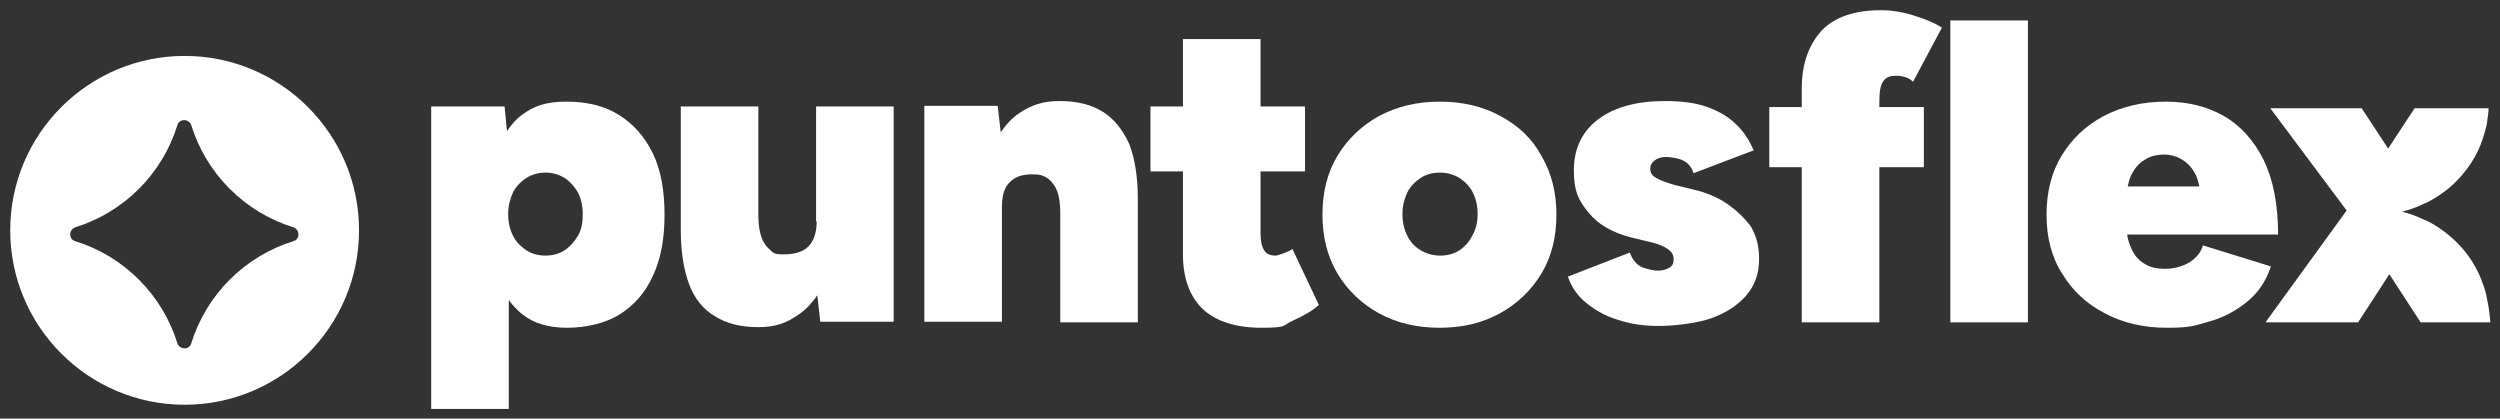
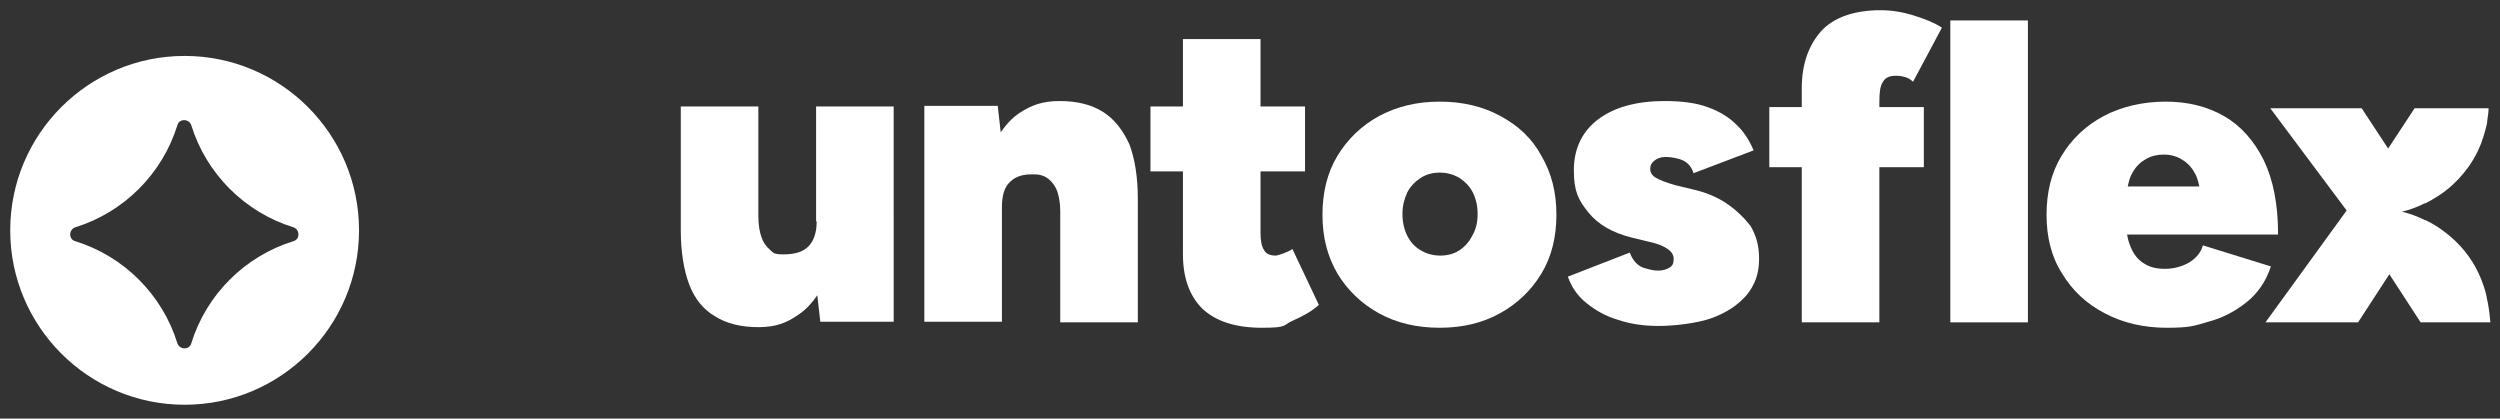
<svg xmlns="http://www.w3.org/2000/svg" id="Capa_1" data-name="Capa 1" version="1.1" viewBox="0 0 415.7 69.6">
  <rect x="0" y="0" width="415.7" height="69.6" fill="#333333" stroke="none" />
  <defs>
    <style>
      .cls-1 {
        fill: #fff;
        stroke-width: 0px;
      }
    </style>
  </defs>
  <path class="cls-1" d="M59.7,38.3c0,16-13,29-29,29S1.7,54.3,1.7,38.3,14.7,9.3,30.7,9.3c16,0,29,13,29,29M48.8,37.8c-8.1-2.5-14.5-8.9-17-17-.4-1.1-2-1.1-2.3,0-2.5,8.1-8.9,14.5-17,17-1.1.4-1.1,2,0,2.3,8.1,2.5,14.5,8.9,17,17,.4,1.1,2,1.1,2.3,0,2.5-8.1,8.9-14.5,17-17,1.1-.3,1.1-1.9,0-2.3" />
-   <path class="cls-1" d="M102.9,19.1c-2.4-1.5-5.3-2.2-8.7-2.2s-5.4.7-7.4,2.2c-1,.7-1.8,1.7-2.5,2.7l-.4-4.1h-12.2v50.3h12.9v-18.1c.7.9,1.4,1.7,2.3,2.4,1.9,1.5,4.4,2.2,7.4,2.2s6.3-.7,8.7-2.2c2.4-1.5,4.3-3.6,5.6-6.5,1.3-2.8,1.9-6.2,1.9-10.1s-.6-7.4-1.9-10.1c-1.4-2.9-3.3-5-5.7-6.5M96.1,39.2c-.6,1-1.3,1.8-2.2,2.4-.9.6-2,.9-3.2.9s-2.3-.3-3.2-.9c-.9-.6-1.7-1.4-2.2-2.4s-.8-2.2-.8-3.6.3-2.5.8-3.6c.5-1,1.3-1.8,2.2-2.4,1-.6,2-.9,3.2-.9s2.2.3,3.2.9c.9.6,1.6,1.4,2.2,2.4.5,1,.8,2.2.8,3.6s-.2,2.6-.8,3.6" />
  <path class="cls-1" d="M135.8,36.8c0,1.9-.5,3.3-1.4,4.2s-2.3,1.3-4.1,1.3-1.7-.3-2.3-.8c-.6-.5-1.1-1.2-1.4-2.1-.3-.9-.5-2-.5-3.4v-18.3h-12.9v20.5c0,3.7.5,6.7,1.4,9.1.9,2.4,2.4,4.2,4.3,5.3,1.9,1.2,4.3,1.8,7.2,1.8s4.7-.7,6.7-2.1c1.2-.8,2.2-1.9,3.1-3.2l.5,4.4h12.2V17.7h-12.9v19.1h0Z" />
  <path class="cls-1" d="M183.4,18.6c-1.9-1.2-4.3-1.8-7.2-1.8s-4.7.7-6.7,2c-1.2.8-2.2,1.9-3.1,3.2l-.5-4.4h-12.2v35.9h12.9v-19c0-2,.4-3.4,1.4-4.3.9-.9,2.3-1.3,4.1-1.2.9,0,1.7.3,2.3.8s1.1,1.2,1.4,2c.3.9.5,2,.5,3.4v18.4h12.9v-20.5c0-3.7-.5-6.7-1.4-9.1-1.1-2.4-2.5-4.2-4.4-5.4" />
  <path class="cls-1" d="M213.5,42.1c-.6.2-1.1.4-1.4.4-.9,0-1.6-.3-1.9-.9-.4-.6-.6-1.5-.6-2.9v-10.2h7.4v-10.8h-7.4V6.5h-12.9v11.2h-5.4v10.8h5.4v13.8c0,3.9,1.1,6.9,3.2,9,2.2,2.1,5.5,3.2,9.9,3.2s3.4-.4,5.2-1.2,3.2-1.6,4.3-2.6l-4.4-9.3c-.4.3-.9.5-1.4.7" />
  <path class="cls-1" d="M249.5,19.3c-2.9-1.6-6.3-2.4-10.1-2.4s-7.1.8-10.1,2.4c-2.9,1.6-5.2,3.8-6.9,6.6-1.7,2.8-2.5,6.1-2.5,9.8s.8,6.9,2.5,9.8c1.7,2.8,4,5,6.9,6.6s6.3,2.4,10.1,2.4,7.1-.8,10-2.4c2.9-1.6,5.2-3.8,6.9-6.6,1.7-2.8,2.5-6.1,2.5-9.8s-.8-6.9-2.5-9.8c-1.5-2.8-3.8-5-6.8-6.6M244.8,39.2c-.5,1-1.2,1.8-2.1,2.4-.9.6-2,.9-3.2.9s-2.3-.3-3.3-.9c-1-.6-1.7-1.4-2.2-2.4s-.8-2.2-.8-3.6.3-2.5.8-3.6c.5-1,1.3-1.8,2.2-2.4s2-.9,3.2-.9,2.3.3,3.3.9c.9.6,1.7,1.4,2.2,2.4s.8,2.2.8,3.6c0,1.4-.3,2.6-.9,3.6" />
  <path class="cls-1" d="M287.2,33.9c-1.6-1.1-3.5-1.9-5.7-2.4l-2.9-.7c-1.4-.4-2.5-.8-3.2-1.2-.7-.4-1-.9-1-1.5s.2-1,.7-1.4,1.1-.6,1.9-.6,2.1.2,2.9.6,1.4,1.1,1.7,2.1l10-3.8c-.7-1.6-1.6-3.1-2.9-4.3-1.2-1.2-2.8-2.2-4.8-2.9-1.9-.7-4.3-1-7.1-1-4.6,0-8.3,1-11,3s-4.1,4.9-4.1,8.5.8,5,2.4,7,4,3.4,7.2,4.2l2.9.7c1.4.3,2.4.7,3.1,1.2s1,1,1,1.7-.2,1.1-.7,1.4c-.5.3-1.1.5-1.9.5s-1.5-.2-2.5-.5c-1-.4-1.7-1.2-2.2-2.5l-10.3,4c.6,1.7,1.6,3.2,3.1,4.4s3.2,2.2,5.3,2.8c2.1.7,4.3,1,6.7,1s6.3-.4,8.8-1.3c2.5-.9,4.4-2.2,5.8-3.8,1.4-1.7,2.1-3.6,2.1-6s-.5-3.9-1.4-5.5c-1-1.3-2.3-2.6-3.9-3.7" />
  <path class="cls-1" d="M313.1,13.6c.4-.7,1.1-1,2.1-1s1,.1,1.5.2c.5.1,1,.4,1.4.8l4.8-9c-1.2-.8-2.7-1.4-4.6-2s-3.7-.9-5.6-.9c-4.4,0-7.8,1.2-9.9,3.5-2.1,2.4-3.2,5.5-3.2,9.5v3.1h-5.4v10h5.4v25.8h12.9v-25.8h7.4v-10h-7.4v-.5c0-1.8.1-3,.6-3.7" />
  <rect class="cls-1" x="324.3" y="3.4" width="12.9" height="50.2" />
  <path class="cls-1" d="M366.3,40.8c-.3,1.1-1,2-2.2,2.8-1.2.7-2.6,1.1-4.1,1.1s-2.6-.3-3.5-.9c-1-.6-1.7-1.5-2.2-2.7-.3-.7-.5-1.4-.6-2.1h25.1c0-5-.8-9.1-2.4-12.4-1.6-3.2-3.8-5.7-6.6-7.3-2.8-1.6-6-2.4-9.7-2.4s-7.3.8-10.3,2.4-5.3,3.8-7,6.6c-1.7,2.8-2.5,6.1-2.5,9.8s.8,7,2.6,9.8c1.7,2.8,4,5,7.1,6.6,3,1.6,6.5,2.4,10.3,2.4s4.5-.3,6.9-1c2.3-.6,4.4-1.7,6.3-3.2s3.3-3.5,4.1-6l-11.3-3.5ZM354.6,28.7c.6-1.1,1.4-1.8,2.3-2.3s1.9-.7,2.9-.7,1.9.2,2.8.7,1.7,1.2,2.3,2.3c.4.6.6,1.4.8,2.3h-11.9c.2-.9.4-1.7.8-2.3" />
  <path class="cls-1" d="M413.7,50.5c-.1-.5-.2-1-.3-1.5-.2-.9-.5-1.7-.8-2.5-1.1-2.8-2.9-5.3-5.3-7.3-1.2-1-2.5-1.9-4-2.6h-.1c-1.2-.6-2.5-1.1-3.8-1.4,1.3-.3,2.6-.8,3.8-1.4h.1c1.4-.7,2.8-1.6,4-2.6,2.3-2,4.1-4.4,5.2-7.2.3-.8.6-1.7.8-2.5.1-.5.3-1,.3-1.6h0c.1-.6.2-1.3.2-1.9h-12.3l-4.4,6.7-4.4-6.7h-15.2l12.7,17-13.5,18.6h15.4l5.2-8,5.2,8h11.6c-.1-1-.2-2.1-.4-3.1" />
</svg>